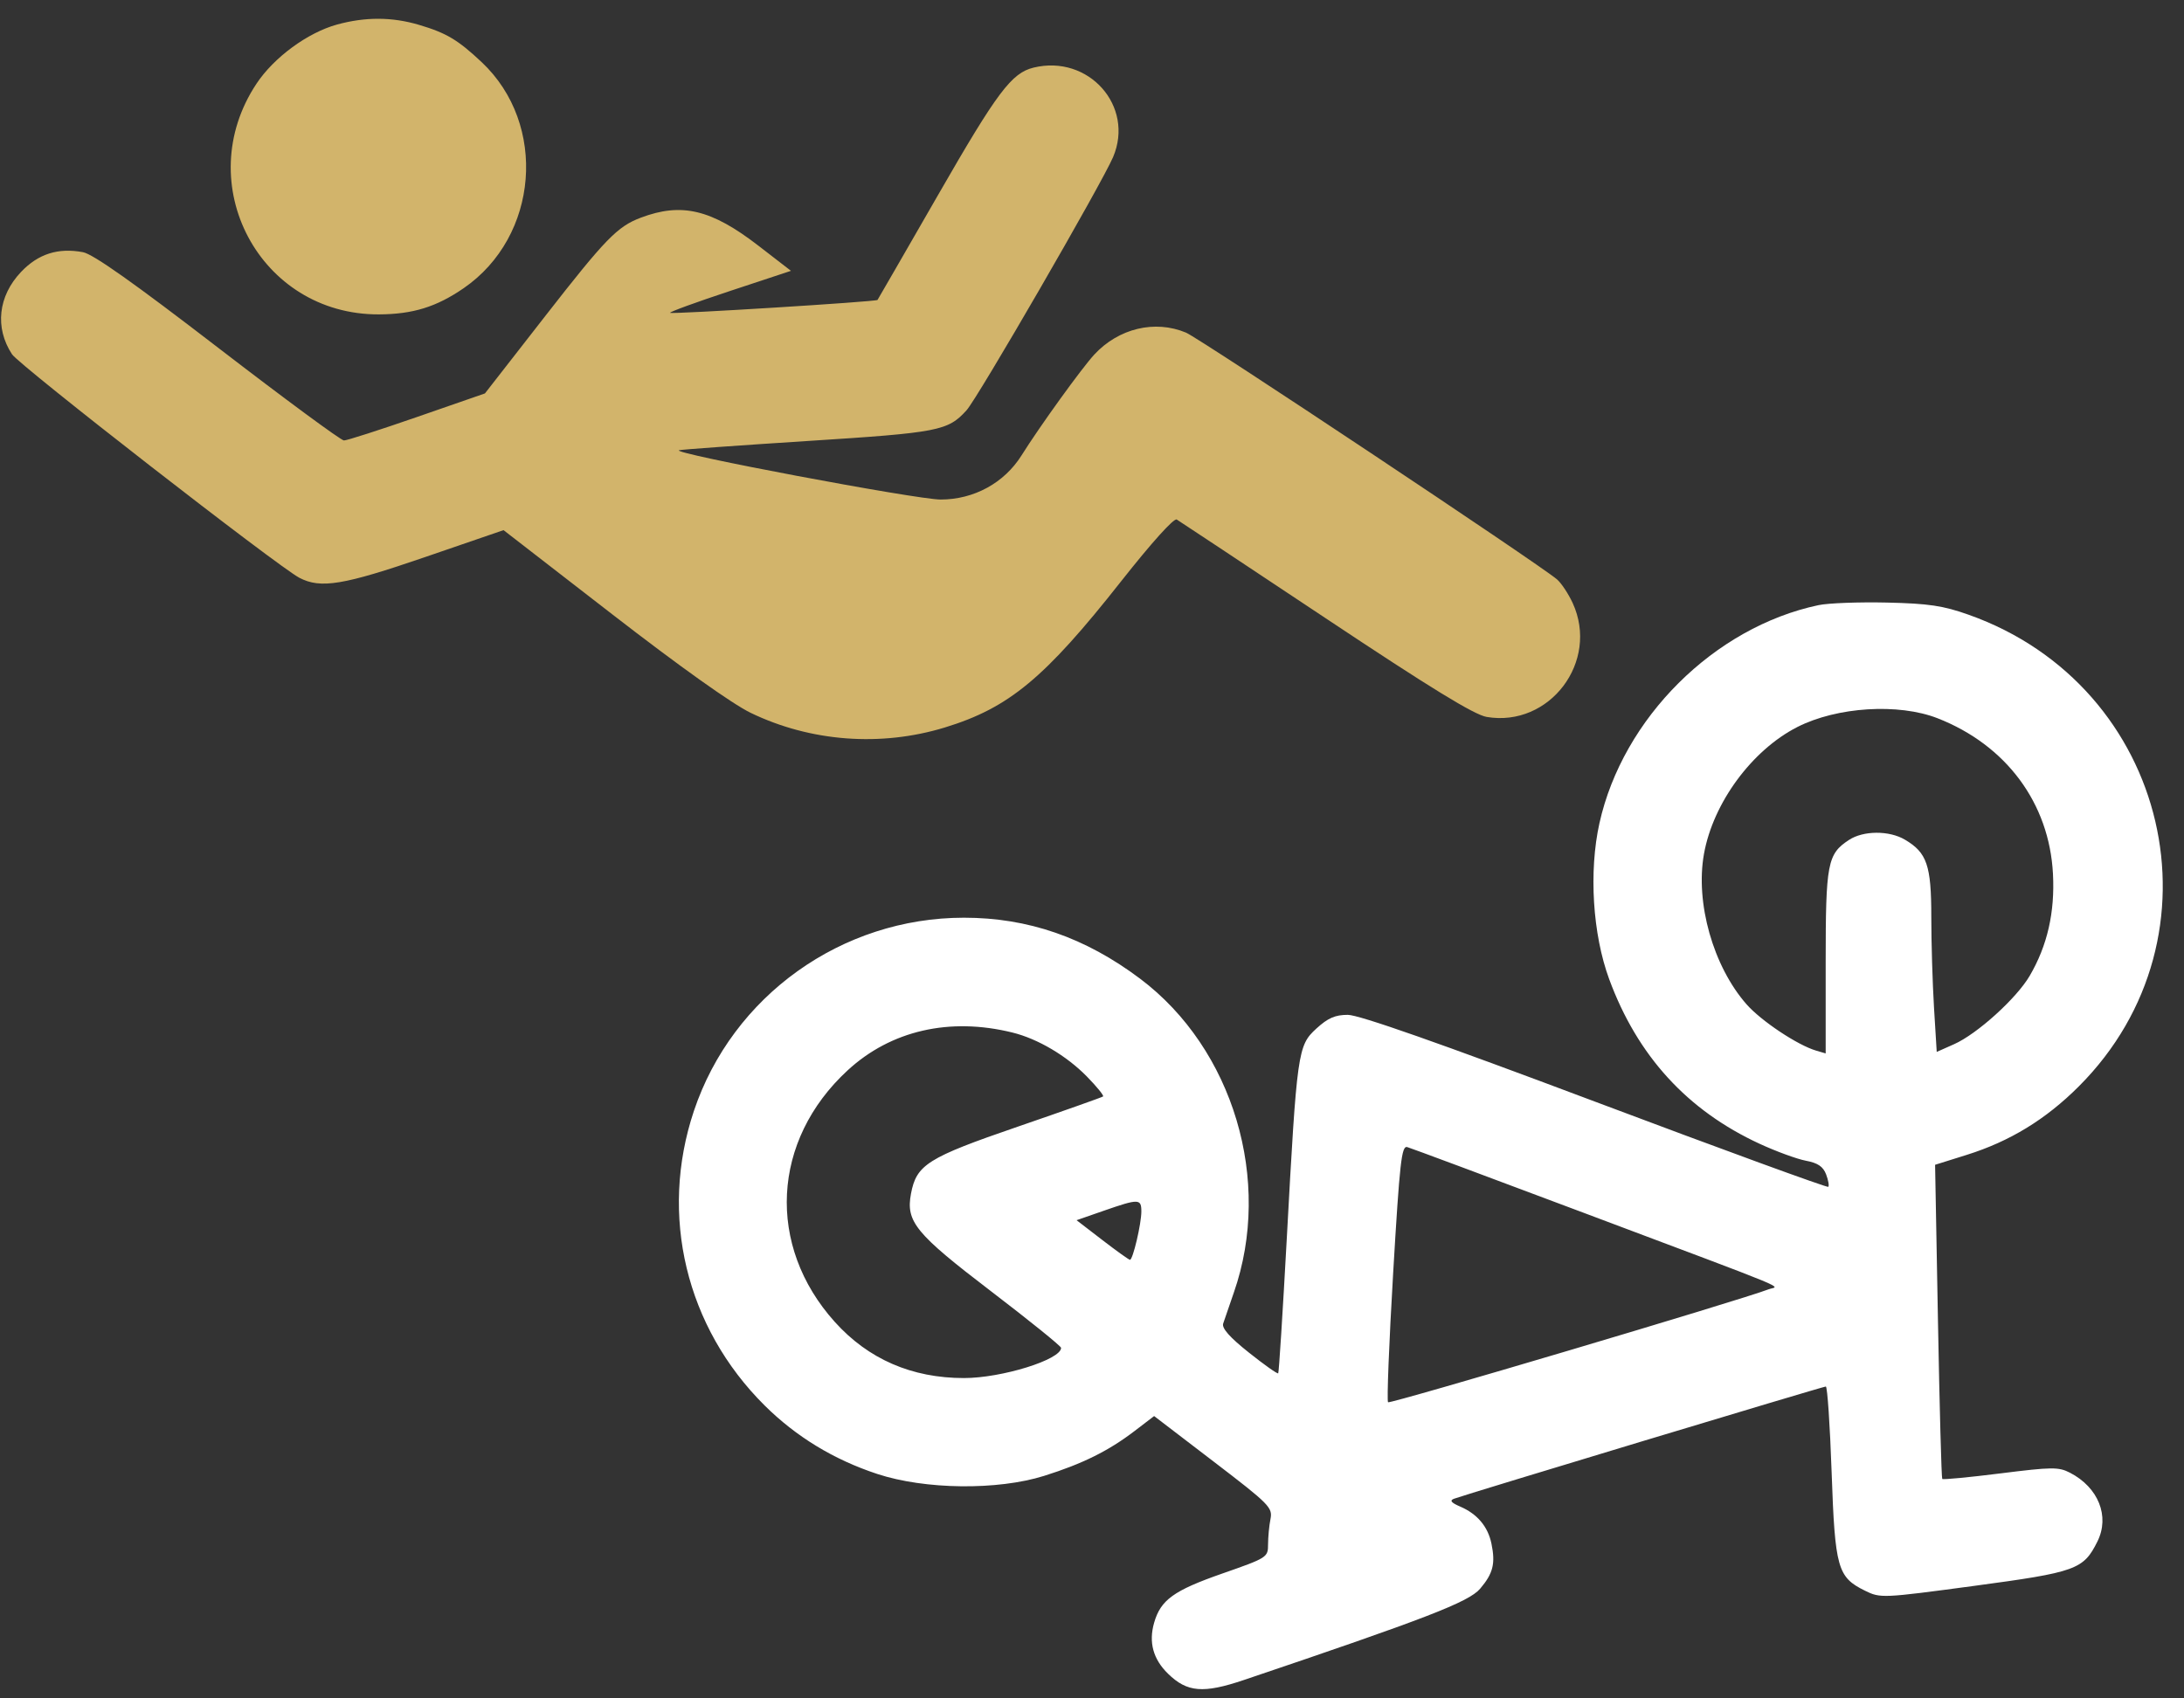
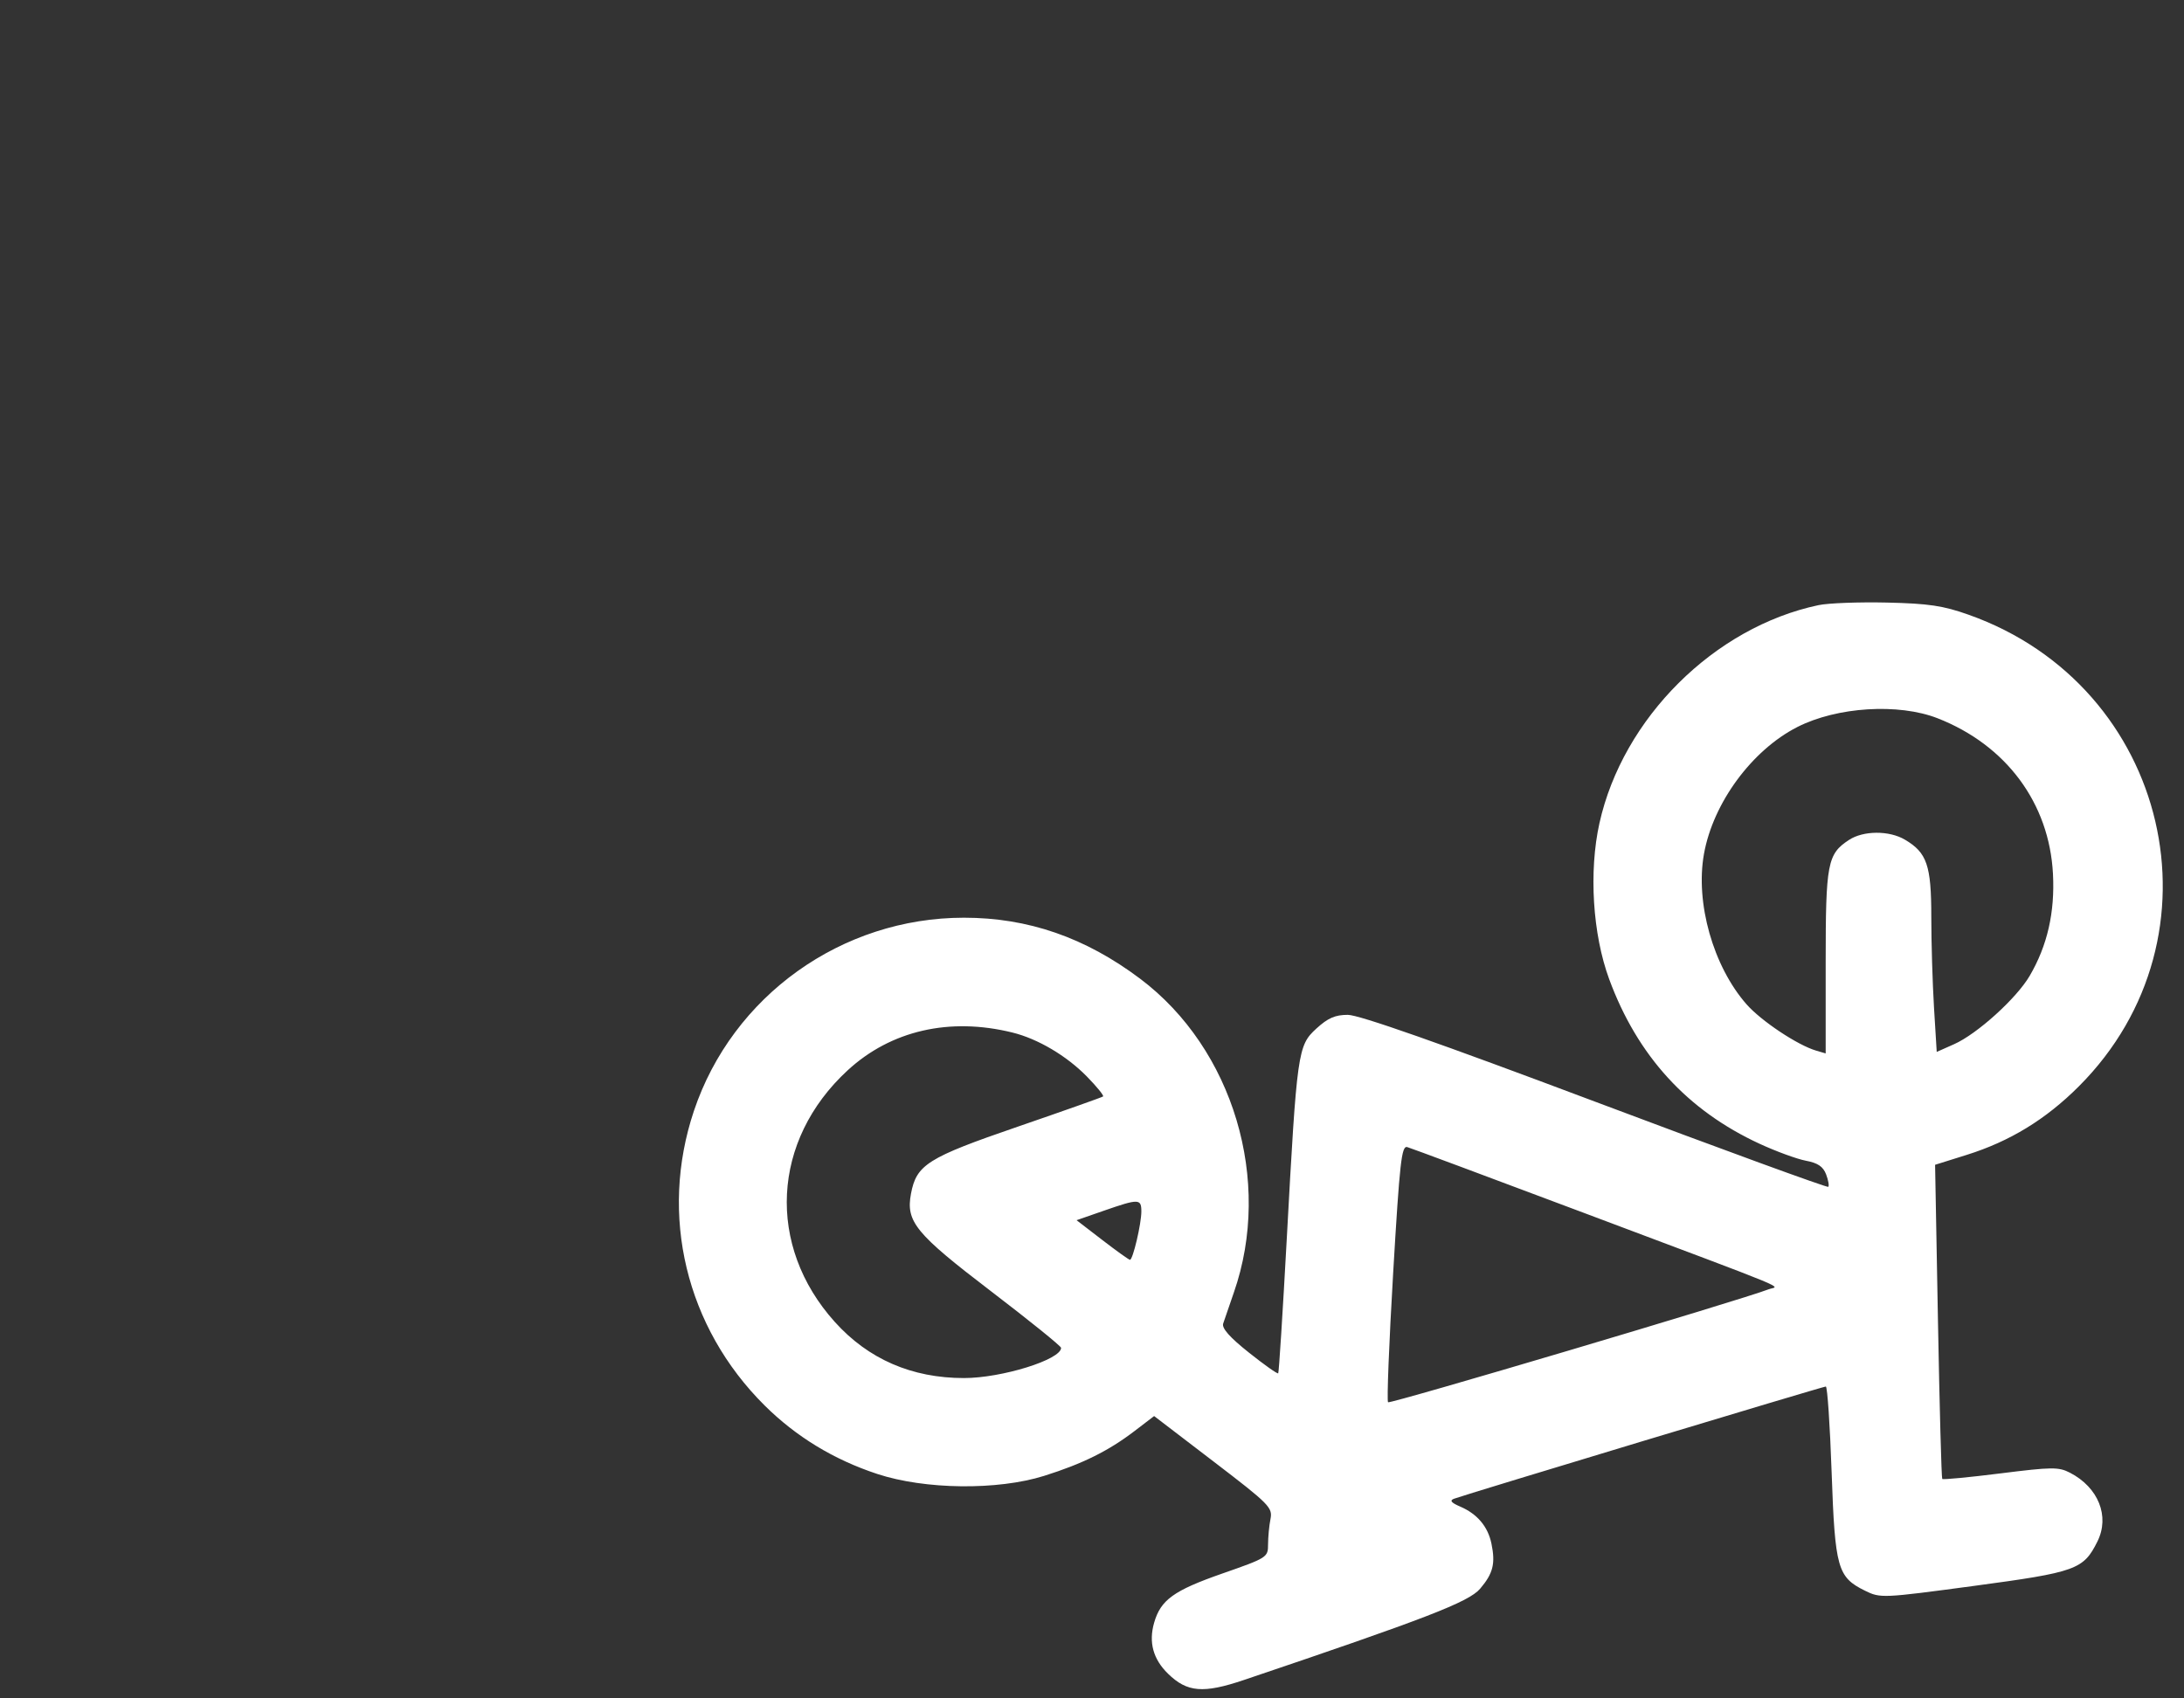
<svg xmlns="http://www.w3.org/2000/svg" width="72" height="56" viewBox="0 0 72 56" fill="none">
  <rect x="0" y="0" width="72" height="56" fill="#333333" stroke="none" />
-   <path fill-rule="evenodd" clip-rule="evenodd" d="M11.112 0.809C10.144 1.075 9.031 1.891 8.456 2.759C6.266 6.058 8.559 10.383 12.49 10.366C13.611 10.361 14.386 10.121 15.285 9.503C17.764 7.798 18.058 4.098 15.879 2.049C15.094 1.312 14.717 1.087 13.812 0.819C12.927 0.556 12.046 0.553 11.112 0.809ZM34.075 2.229C33.348 2.406 32.879 3.03 30.938 6.407C29.847 8.305 28.942 9.872 28.929 9.89C28.884 9.948 22.144 10.367 22.092 10.315C22.064 10.287 22.949 9.964 24.059 9.597L26.076 8.93L25.006 8.104C23.452 6.903 22.472 6.669 21.124 7.178C20.351 7.47 19.962 7.871 17.971 10.426L15.987 12.972L13.751 13.748C12.521 14.175 11.436 14.524 11.339 14.523C11.242 14.523 9.375 13.146 7.189 11.464C4.416 9.33 3.07 8.378 2.735 8.315C1.916 8.162 1.261 8.37 0.696 8.964C-0.062 9.761 -0.178 10.806 0.396 11.681C0.638 12.05 9.164 18.683 9.871 19.052C10.572 19.418 11.318 19.294 14.012 18.369L16.6 17.48L20.185 20.256C22.408 21.977 24.14 23.21 24.745 23.503C26.721 24.458 29.038 24.633 31.151 23.986C33.265 23.339 34.444 22.36 36.962 19.164C37.961 17.897 38.701 17.074 38.794 17.13C38.879 17.181 41.087 18.645 43.7 20.383C47.174 22.694 48.601 23.569 49.011 23.639C51.088 23.99 52.733 21.813 51.847 19.884C51.706 19.578 51.473 19.226 51.328 19.102C50.74 18.599 39.551 11.156 39.098 10.967C38.073 10.539 36.878 10.825 36.076 11.69C35.663 12.137 34.279 14.055 33.678 15.014C33.107 15.924 32.109 16.47 31.012 16.471C30.23 16.473 22.097 14.941 22.385 14.846C22.457 14.822 24.37 14.685 26.635 14.54C30.952 14.264 31.248 14.207 31.865 13.527C32.235 13.119 36.325 6.05 36.696 5.178C37.409 3.499 35.889 1.788 34.075 2.229Z" fill="#D2B46B" />
  <path fill-rule="evenodd" clip-rule="evenodd" d="M59.951 19.953C56.513 20.679 53.499 23.678 52.729 27.142C52.375 28.733 52.504 30.802 53.049 32.283C53.982 34.815 55.624 36.613 58.011 37.714C58.557 37.966 59.243 38.217 59.536 38.272C59.927 38.345 60.103 38.464 60.201 38.721C60.274 38.914 60.307 39.099 60.273 39.133C60.239 39.166 56.784 37.904 52.595 36.328C47.439 34.388 44.802 33.462 44.434 33.462C44.014 33.462 43.777 33.566 43.395 33.916C42.784 34.476 42.757 34.667 42.421 40.843C42.289 43.255 42.163 45.253 42.139 45.281C42.115 45.31 41.681 45.003 41.174 44.599C40.541 44.096 40.275 43.795 40.324 43.642C40.364 43.52 40.523 43.058 40.677 42.616C41.959 38.936 40.658 34.579 37.587 32.271C35.78 30.912 33.895 30.259 31.779 30.259C27.747 30.259 24.148 32.835 22.876 36.63C21.725 40.067 22.612 43.764 25.208 46.342C26.246 47.372 27.487 48.127 28.921 48.6C30.491 49.117 32.886 49.145 34.421 48.663C35.689 48.264 36.539 47.843 37.398 47.188L38.048 46.691L40.005 48.188C41.853 49.602 41.958 49.708 41.884 50.086C41.84 50.306 41.805 50.682 41.804 50.922C41.804 51.35 41.779 51.365 40.291 51.885C38.693 52.443 38.264 52.753 38.048 53.506C37.863 54.15 38.015 54.706 38.505 55.185C39.136 55.802 39.668 55.846 41.012 55.392C47.018 53.364 48.424 52.821 48.796 52.383C49.224 51.88 49.305 51.554 49.168 50.894C49.051 50.333 48.7 49.917 48.141 49.677C47.841 49.548 47.782 49.475 47.932 49.418C48.301 49.278 60.097 45.717 60.192 45.717C60.243 45.717 60.329 46.986 60.383 48.537C60.494 51.708 60.577 52.003 61.481 52.448C61.993 52.7 62.045 52.698 65.076 52.291C68.448 51.838 68.685 51.753 69.146 50.826C69.559 49.996 69.179 49.045 68.242 48.56C67.867 48.366 67.648 48.368 65.952 48.581C64.92 48.711 64.055 48.793 64.03 48.764C64.004 48.735 63.941 46.392 63.889 43.558L63.794 38.406L64.837 38.079C66.26 37.633 67.444 36.909 68.533 35.82C73.464 30.889 71.532 22.619 64.899 20.269C64.056 19.97 63.586 19.9 62.206 19.868C61.287 19.847 60.272 19.885 59.951 19.953ZM63.877 23.683C66.138 24.568 67.558 26.481 67.68 28.81C67.747 30.08 67.496 31.18 66.912 32.177C66.476 32.921 65.179 34.094 64.42 34.43L63.848 34.684L63.758 33.216C63.709 32.408 63.669 31.062 63.669 30.224C63.669 28.532 63.526 28.114 62.8 27.686C62.281 27.379 61.43 27.383 60.955 27.695C60.245 28.16 60.187 28.462 60.187 31.724V34.734L59.874 34.642C59.26 34.462 58.059 33.662 57.578 33.114C56.477 31.86 55.886 29.769 56.175 28.155C56.476 26.474 57.754 24.737 59.25 23.973C60.559 23.306 62.587 23.179 63.877 23.683ZM33.38 34.046C34.216 34.253 35.157 34.809 35.828 35.492C36.157 35.828 36.399 36.125 36.365 36.153C36.332 36.18 35.065 36.629 33.55 37.15C30.578 38.171 30.212 38.401 30.032 39.362C29.86 40.282 30.183 40.675 32.67 42.575C33.941 43.546 34.981 44.386 34.981 44.442C34.981 44.83 33.026 45.438 31.779 45.438C30.06 45.438 28.624 44.814 27.521 43.587C25.26 41.073 25.437 37.603 27.944 35.292C29.371 33.977 31.308 33.533 33.38 34.046ZM52.18 39.978C59.373 42.683 58.643 42.381 58.307 42.511C57.376 42.871 45.824 46.3 45.76 46.236C45.717 46.193 45.793 44.269 45.929 41.96C46.145 38.304 46.205 37.769 46.393 37.822C46.512 37.856 49.116 38.826 52.18 39.978ZM37.627 39.946C37.627 40.353 37.348 41.539 37.252 41.539C37.217 41.539 36.806 41.245 36.34 40.886L35.491 40.233L36.385 39.922C37.544 39.519 37.627 39.521 37.627 39.946Z" fill="white" />
</svg>